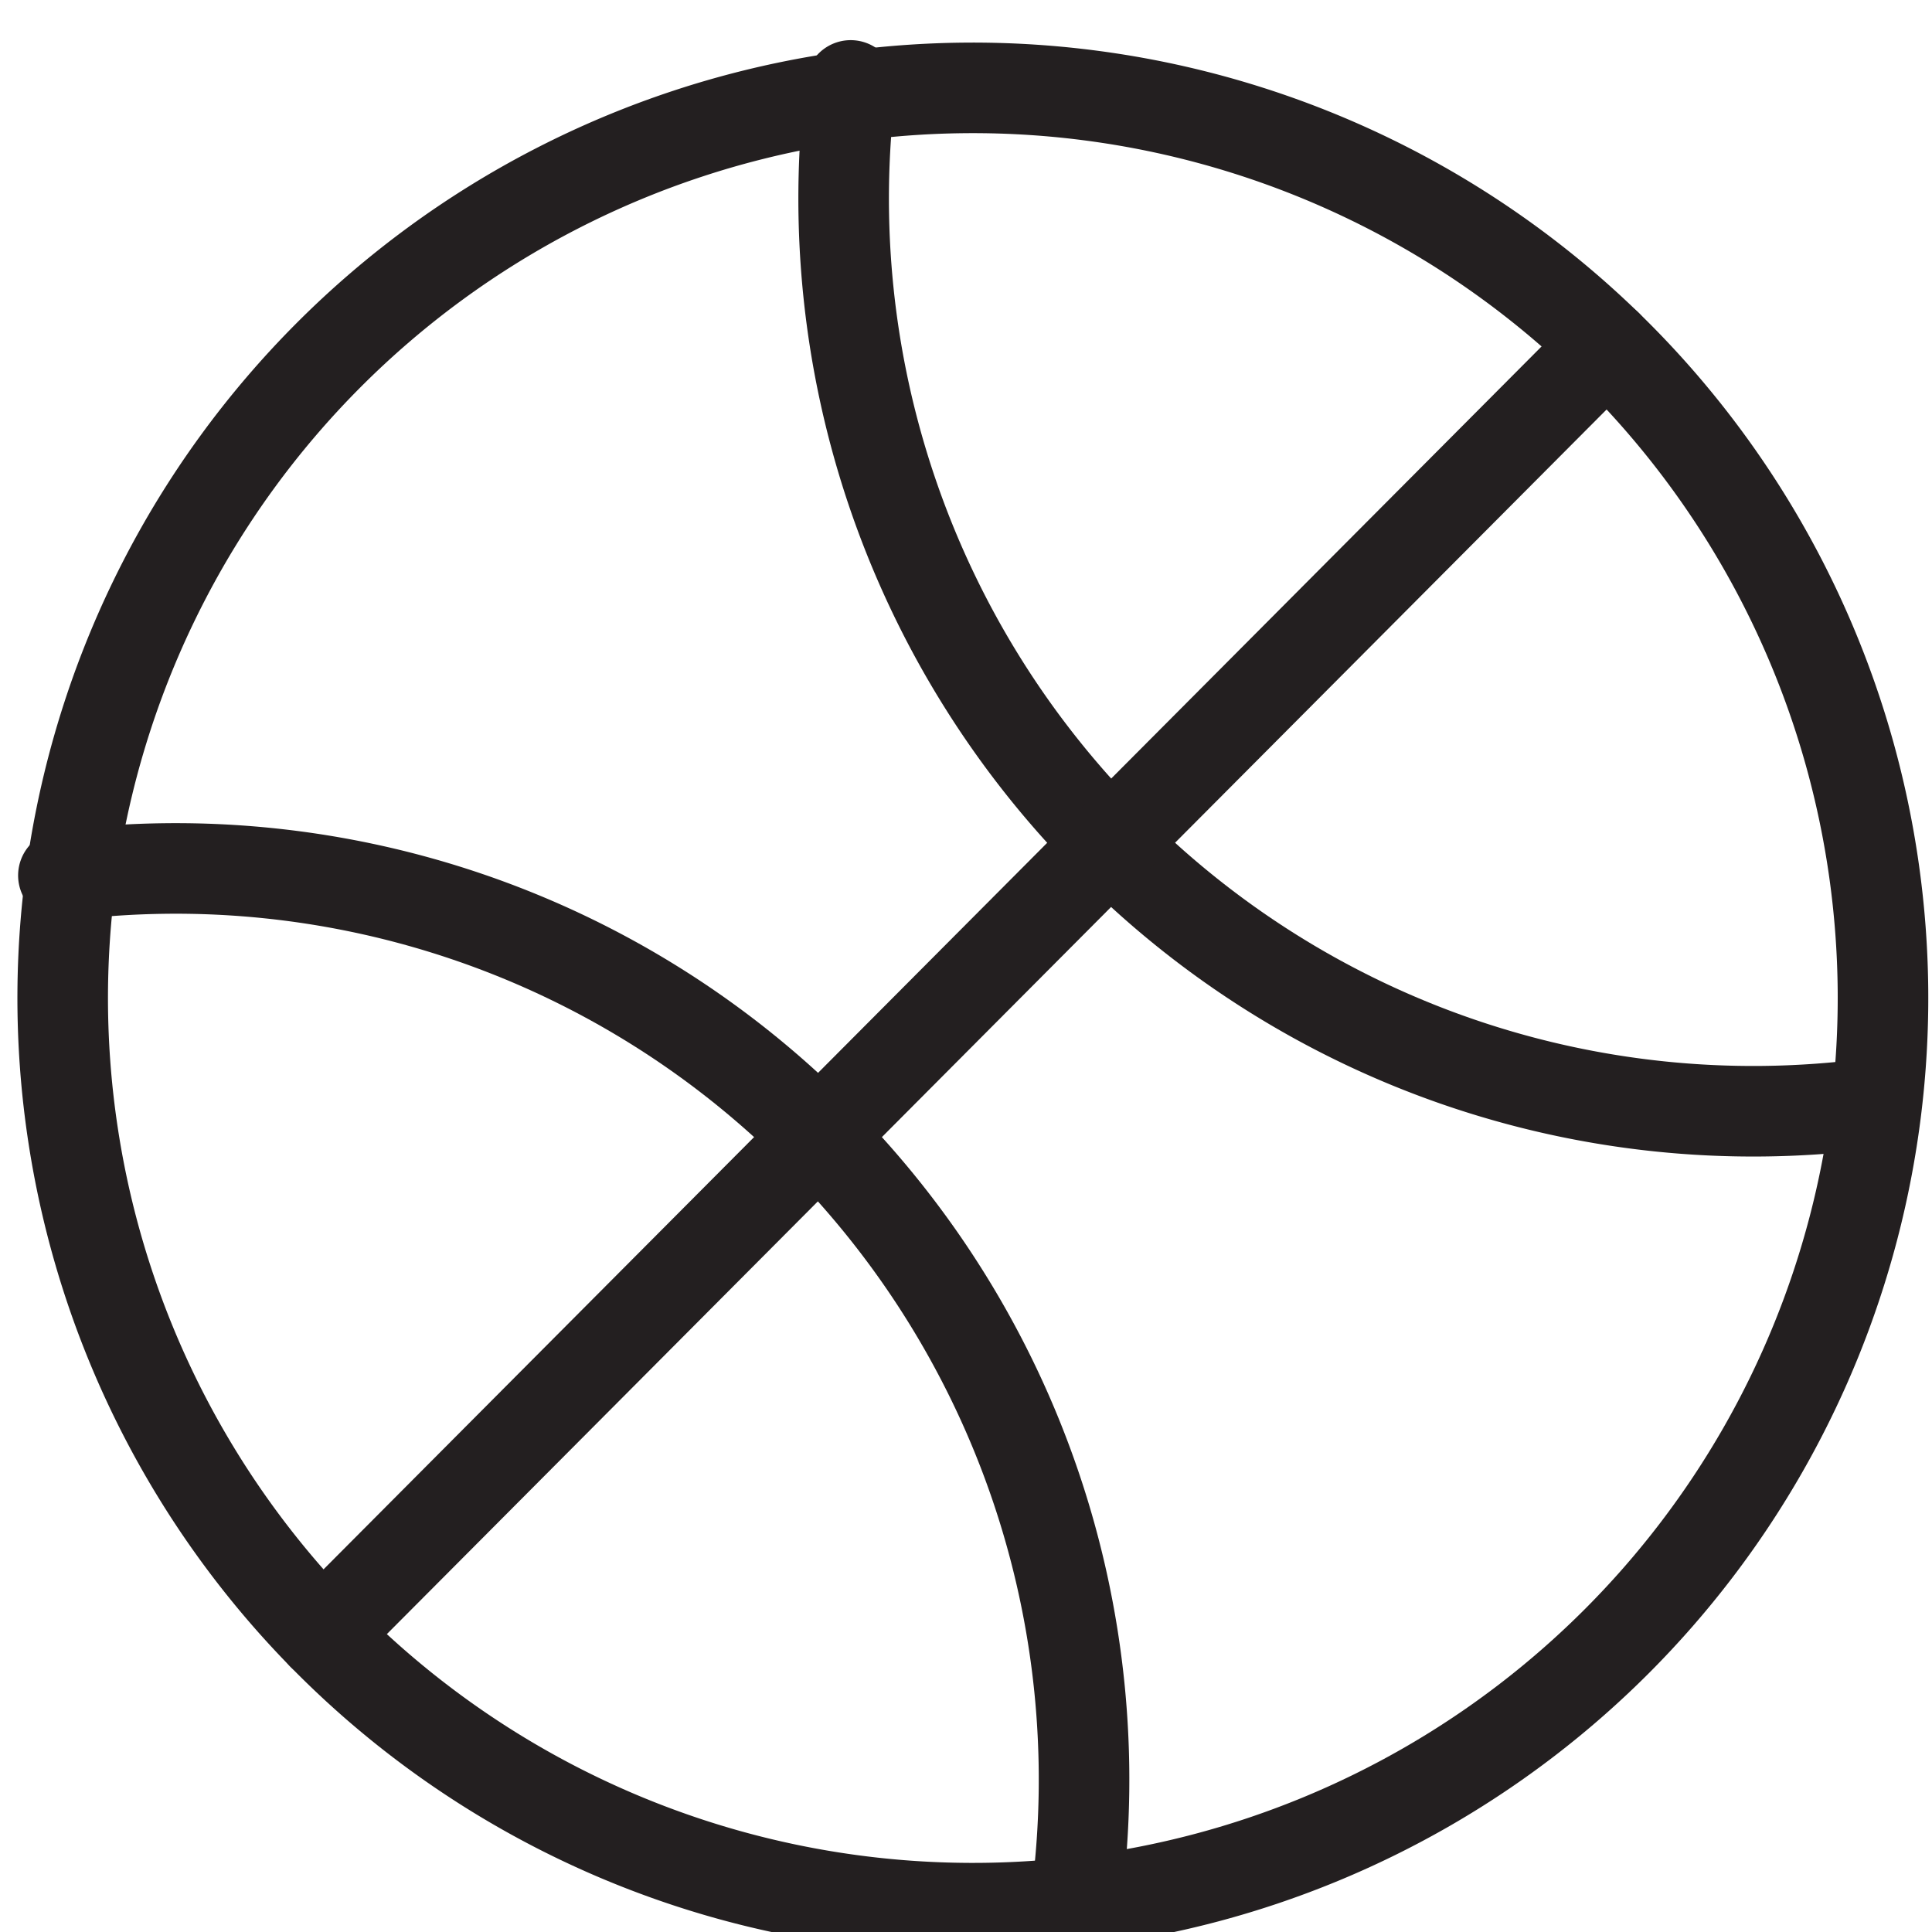
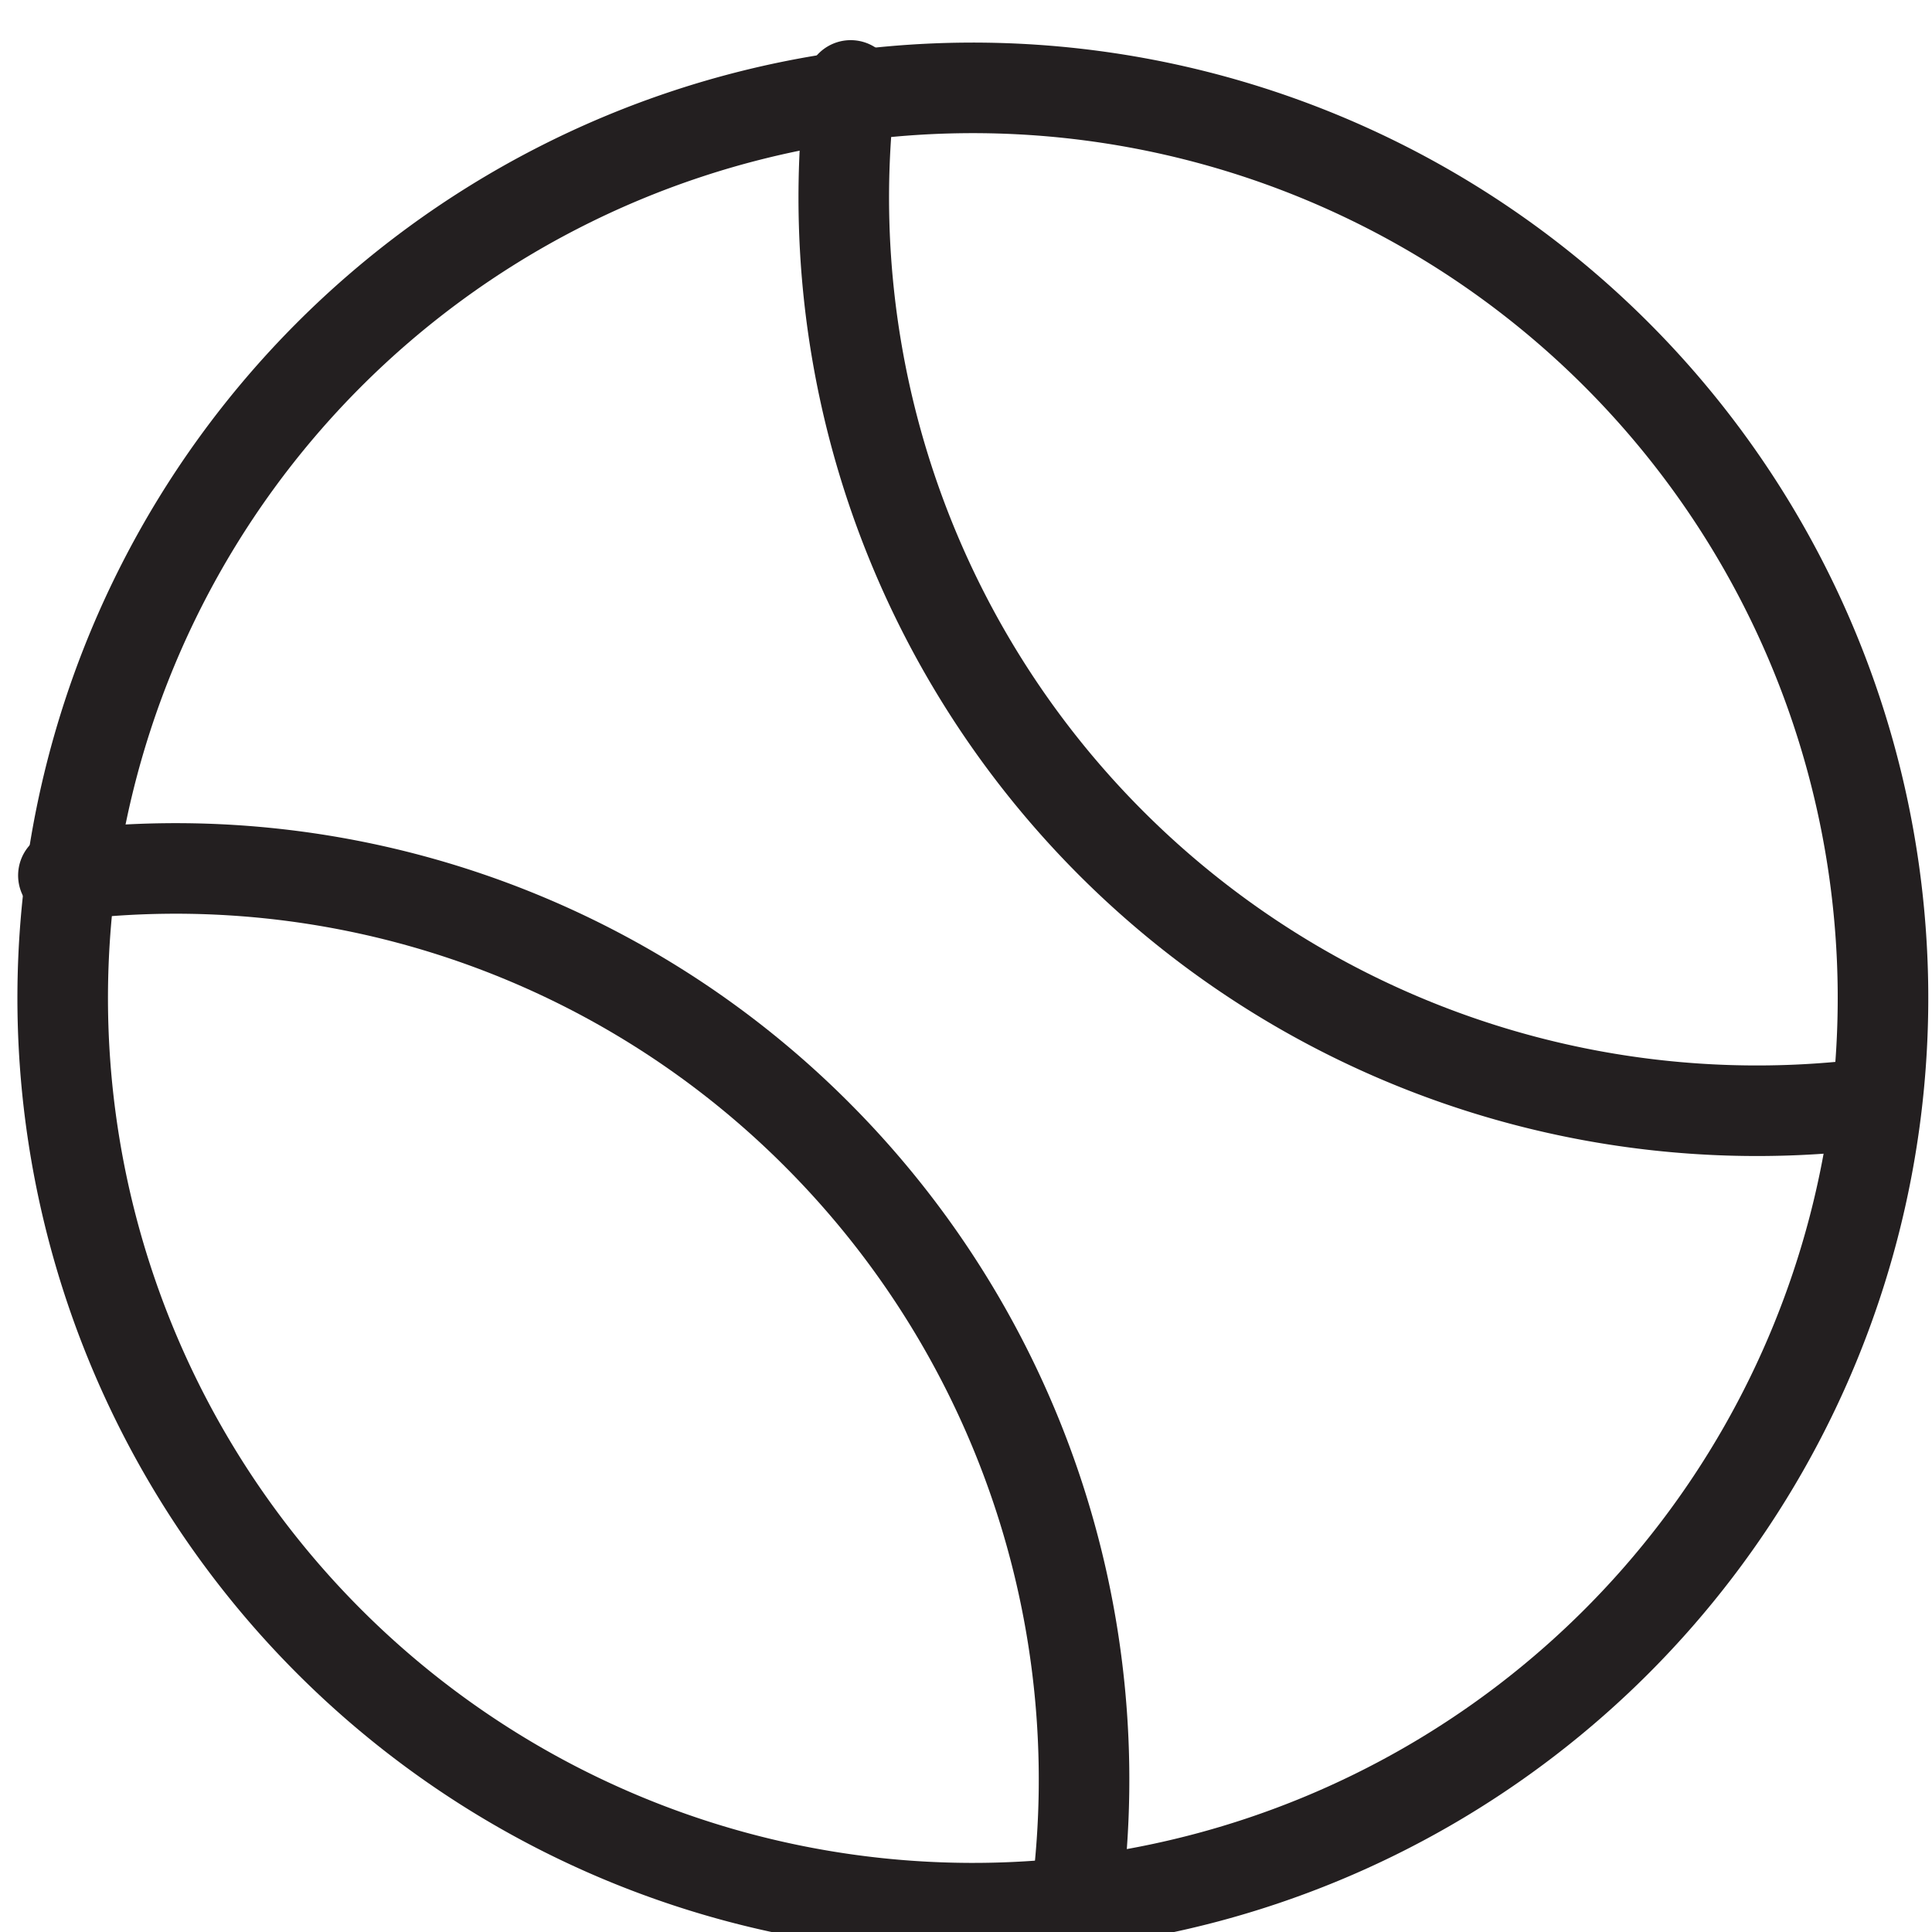
<svg xmlns="http://www.w3.org/2000/svg" id="Layer_1" data-name="Layer 1" viewBox="0 0 64 64">
  <defs>
    <style>.cls-1{fill:none;stroke:#231f20;stroke-linecap:round;stroke-linejoin:round;stroke-width:3px;}</style>
  </defs>
  <title>Artboard 1</title>
  <path class="cls-1" d="M53.23,11.43A30.15,30.15,0,0,0,10.68,54.15,30.15,30.15,0,1,0,53.23,11.43Z" />
  <path class="cls-1" d="M2.1,29a30,30,0,0,1,25,8.62,30.23,30.23,0,0,1,8.57,25.14" />
-   <path class="cls-1" d="M61.8,36.58a30,30,0,0,1-25-8.62A30.25,30.25,0,0,1,28.18,2.83" />
-   <line class="cls-1" x1="10.68" y1="54.15" x2="53.23" y2="11.43" />
+   <path class="cls-1" d="M61.8,36.58A30.25,30.25,0,0,1,28.18,2.83" />
</svg>